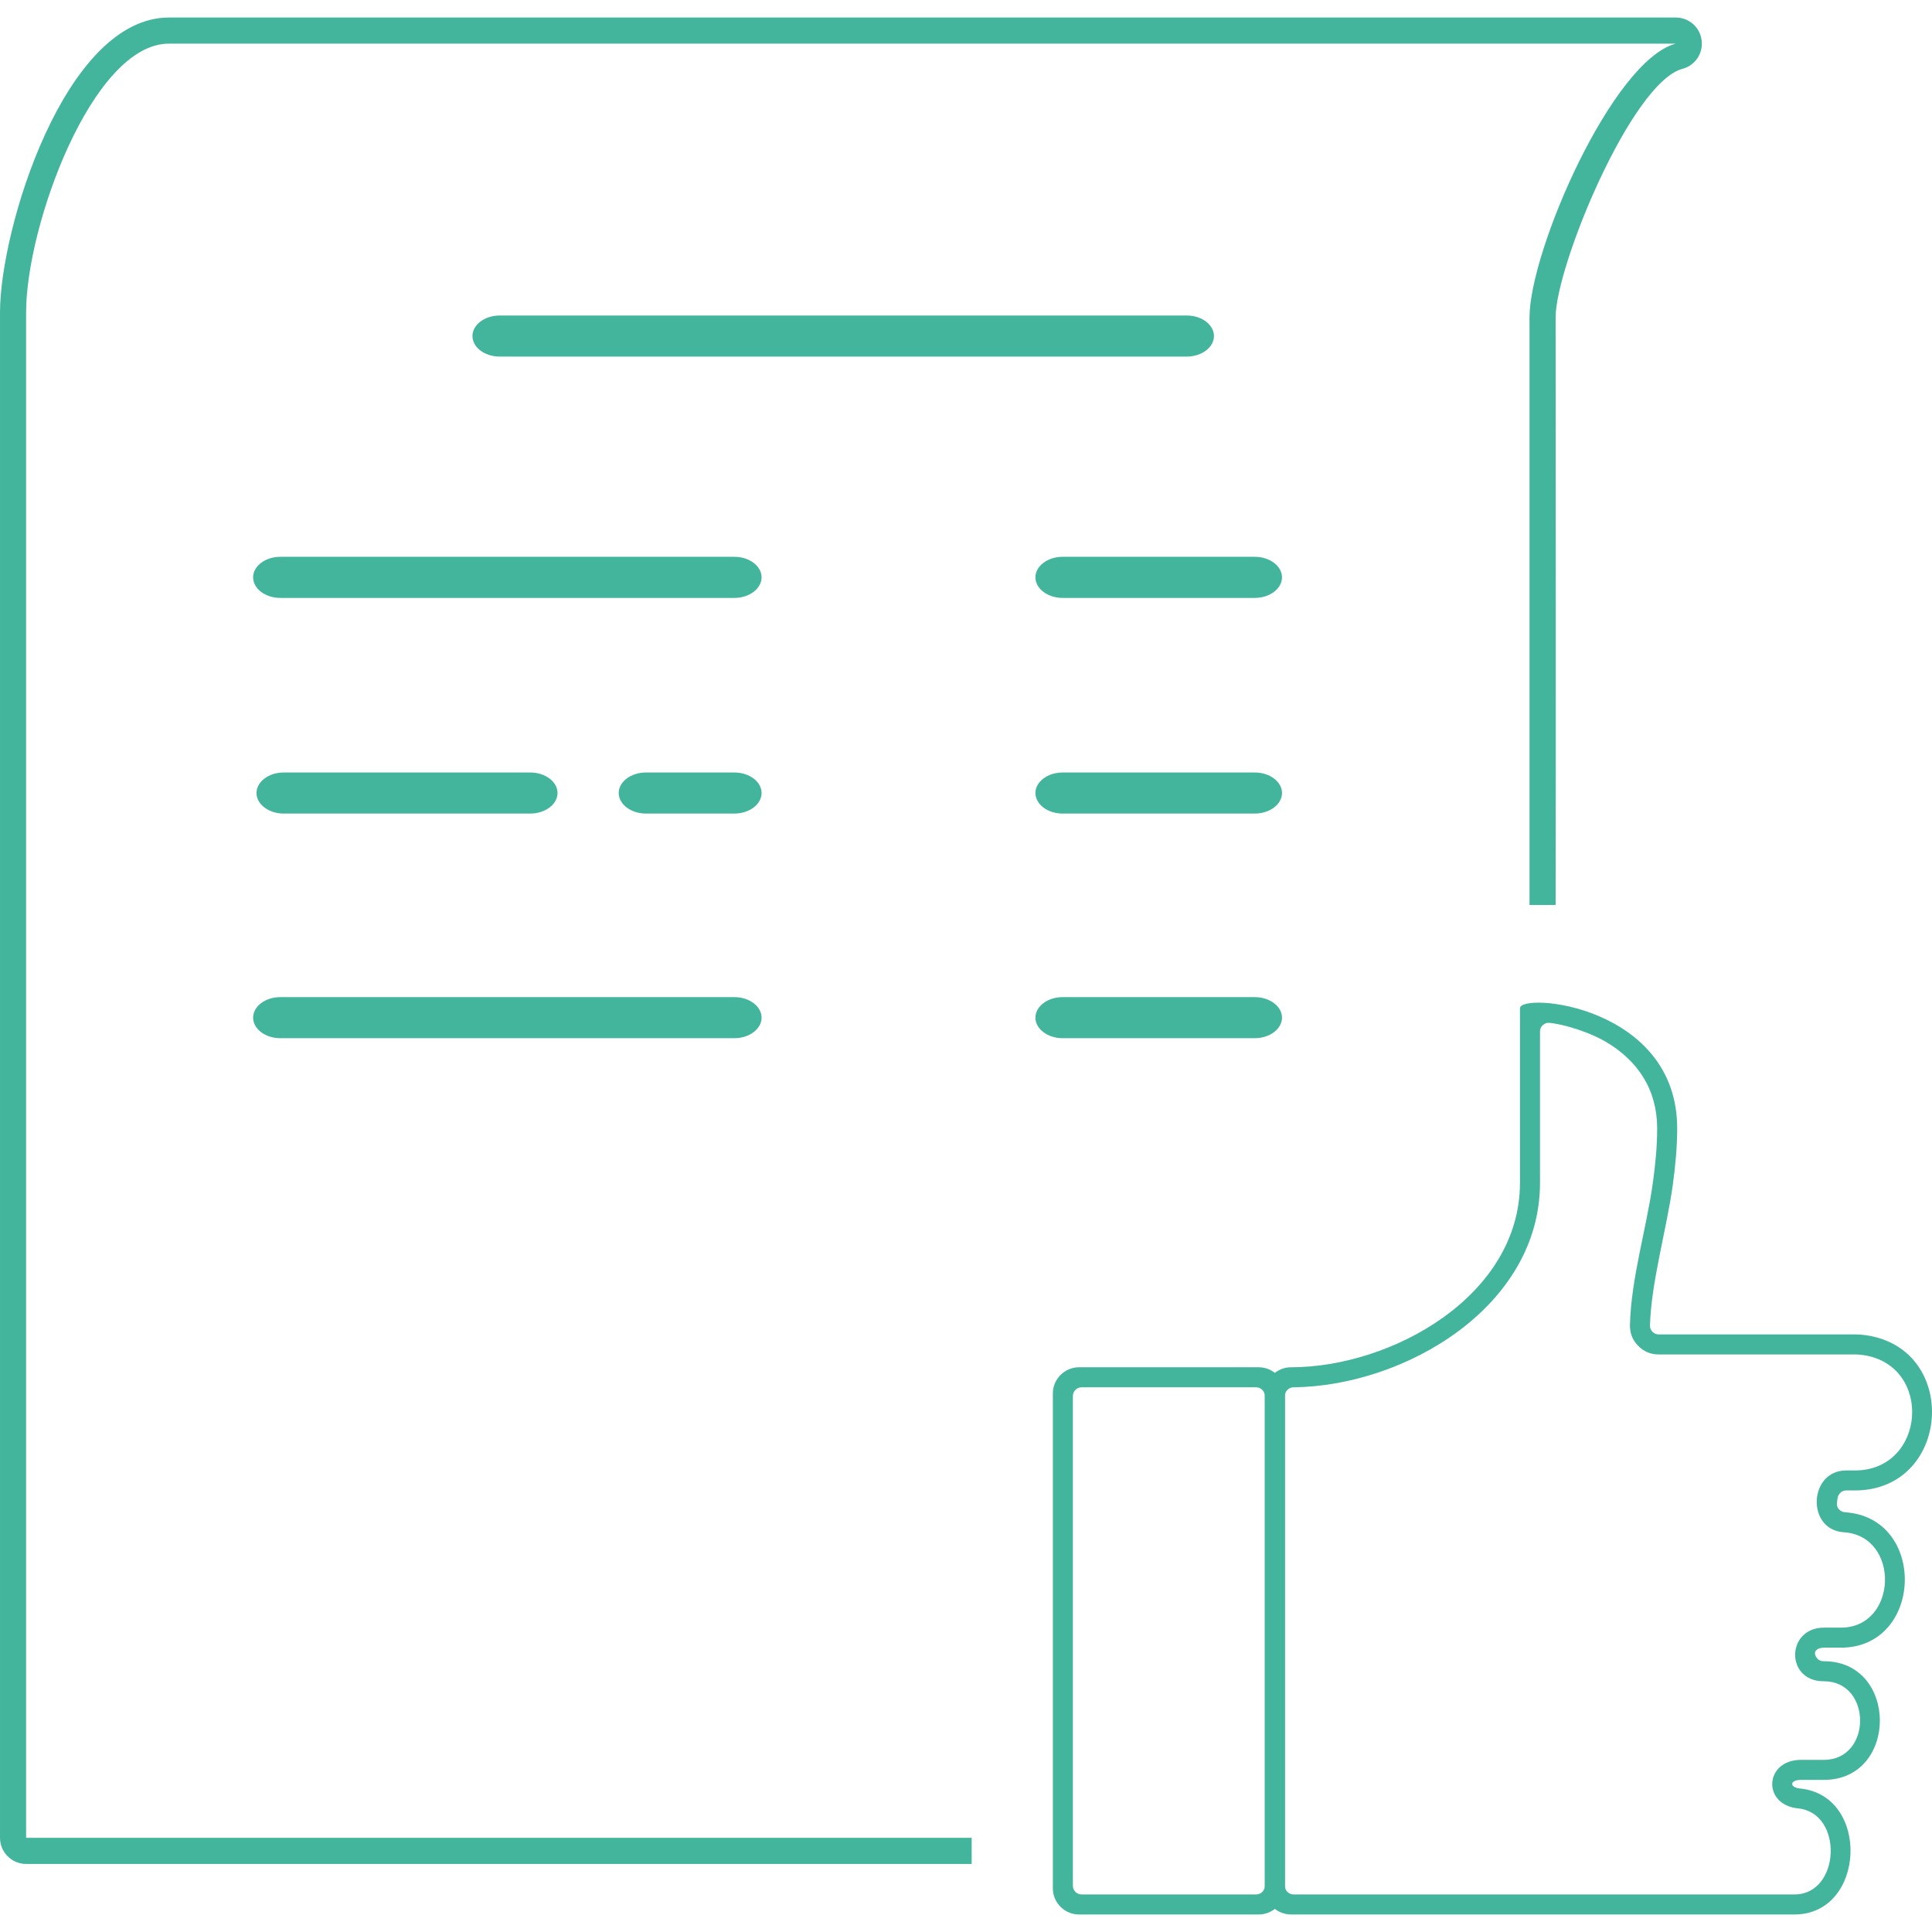
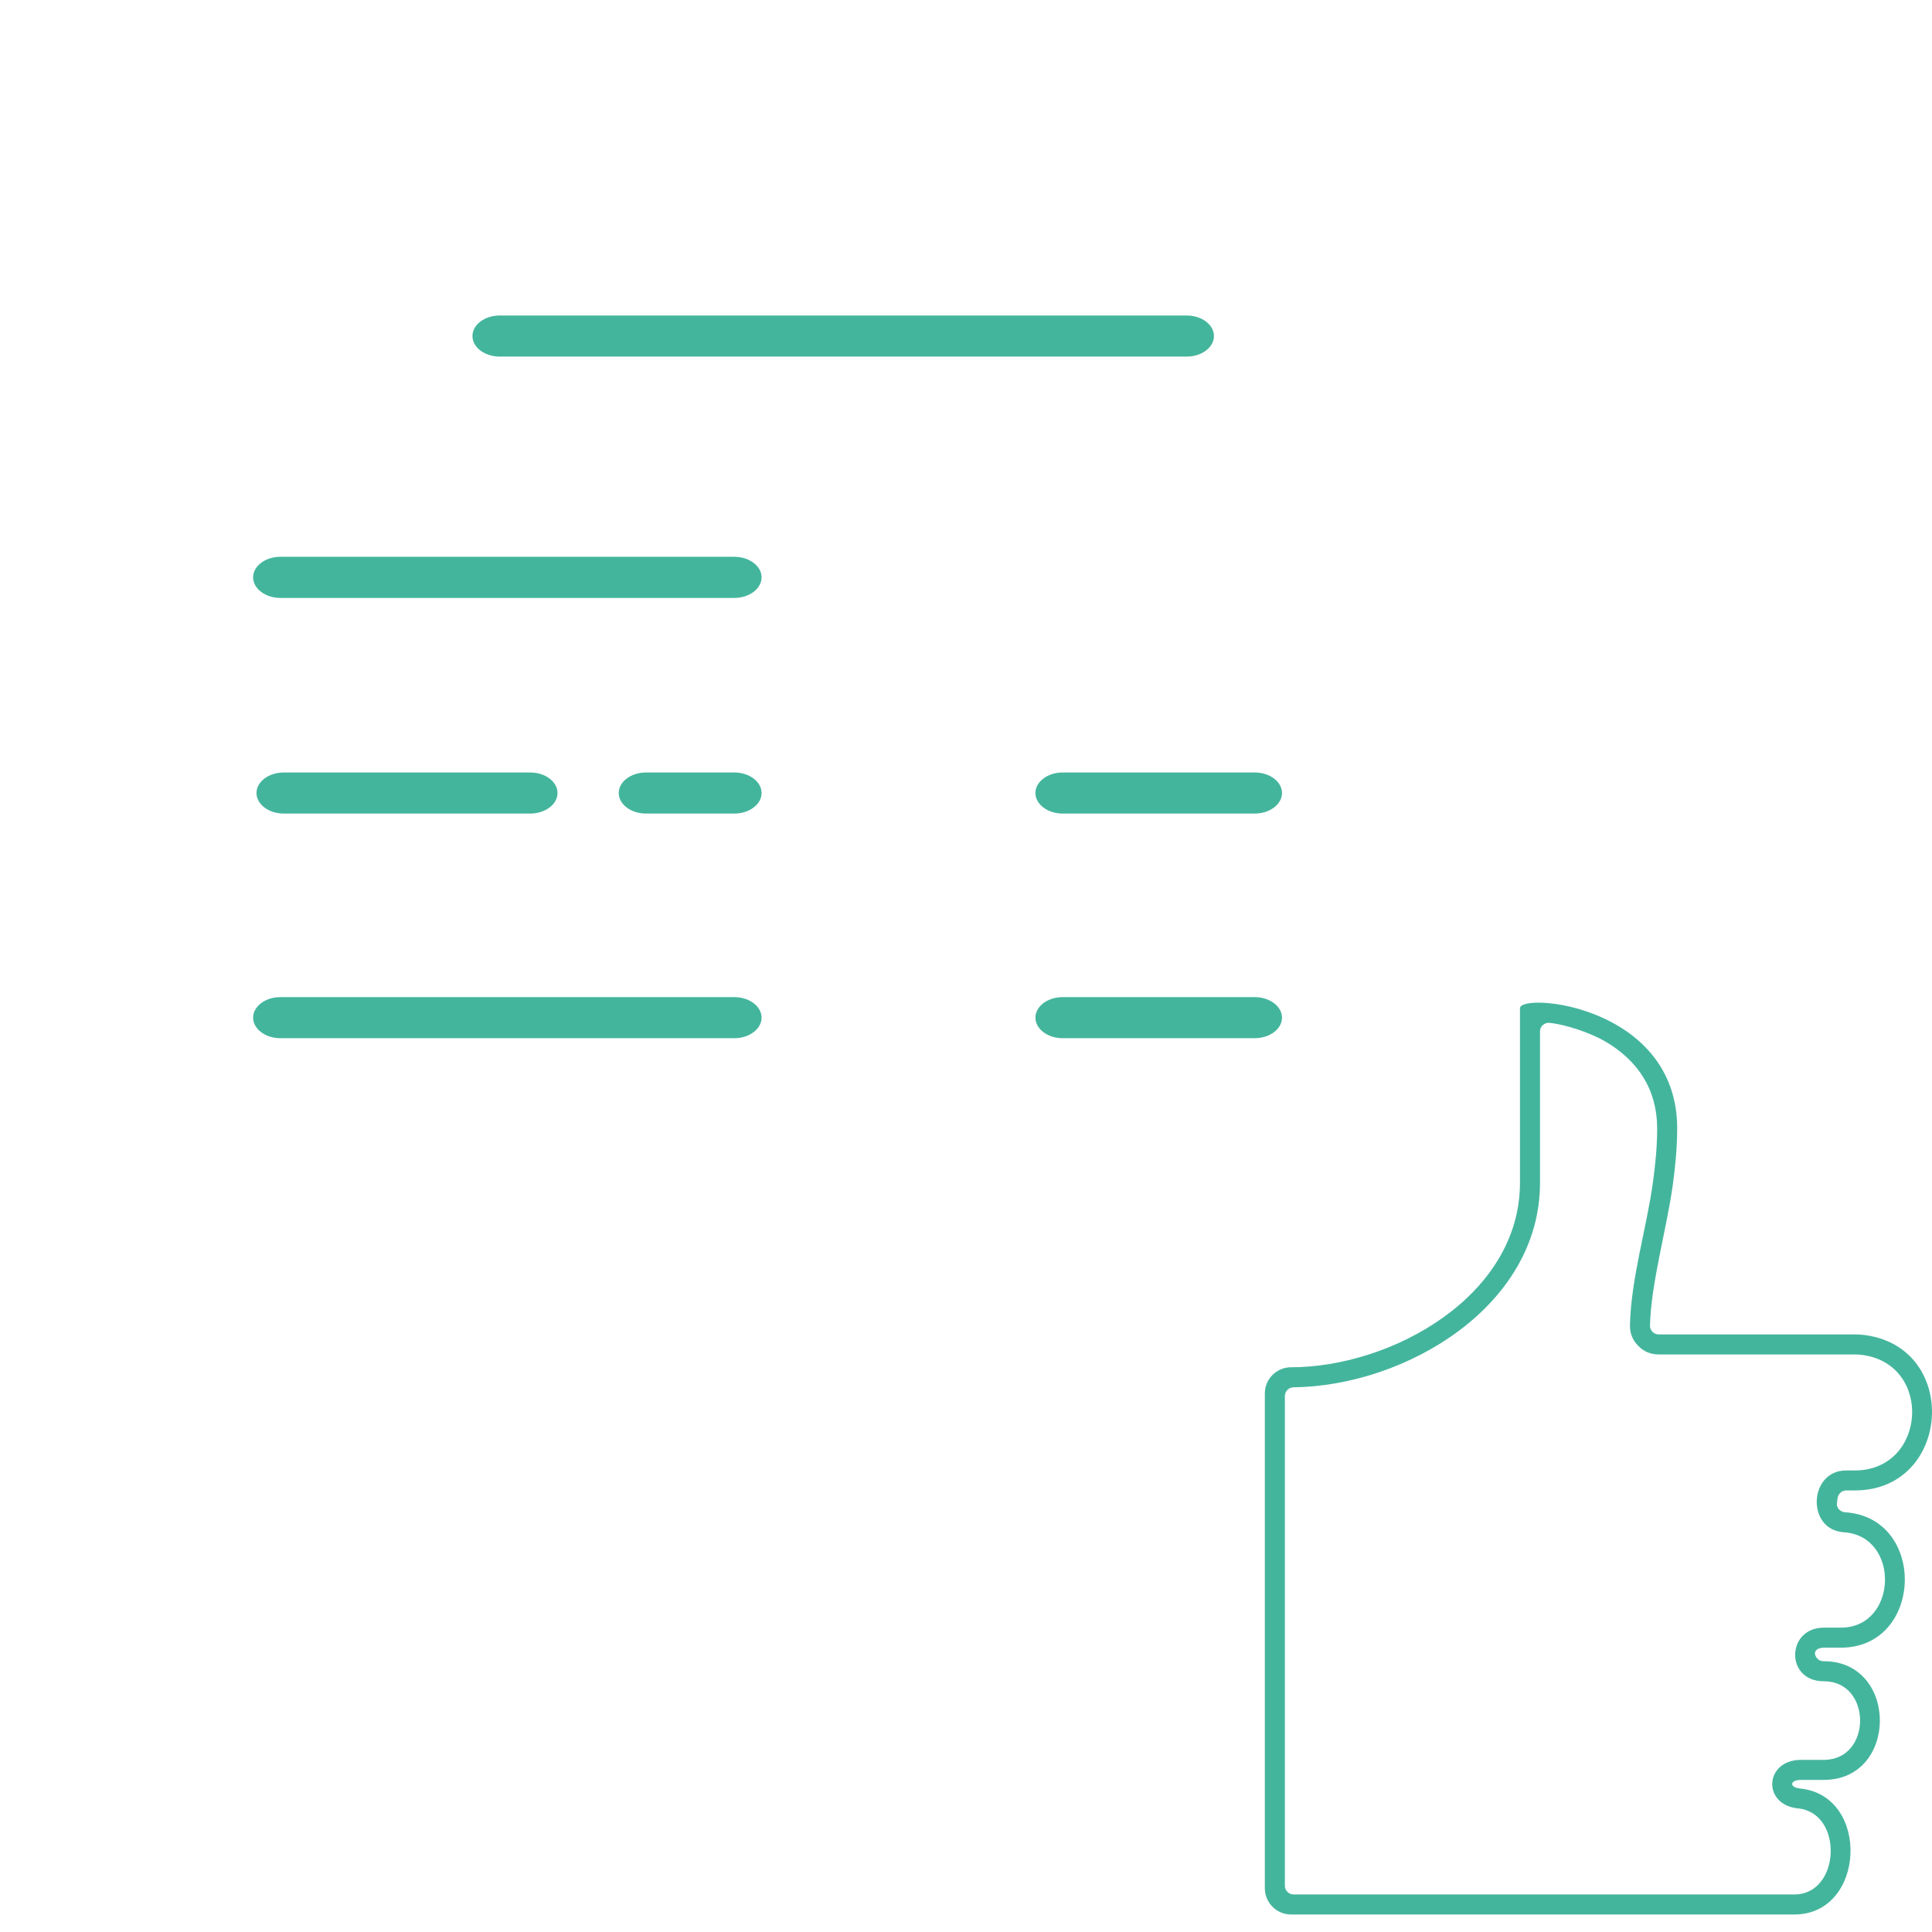
<svg xmlns="http://www.w3.org/2000/svg" xml:space="preserve" width="4.233mm" height="4.233mm" version="1.1" style="shape-rendering:geometricPrecision; text-rendering:geometricPrecision; image-rendering:optimizeQuality; fill-rule:evenodd; clip-rule:evenodd" viewBox="0 0 423.32 423.32">
  <defs>
    <style type="text/css">
   
    .fil0 {fill:#44b59d}
   
  </style>
  </defs>
  <g id="Слой_x0020_1">
    <g id="_2558896460080">
-       <path class="fil0" d="M275.81 299.58l-39.39 0c-3.15,0 -5.73,2.58 -5.73,5.73l0 108.45c0,3.15 2.58,5.72 5.73,5.72l39.39 0c3.14,0 5.72,-2.57 5.72,-5.72l0 -108.45c0,-3.15 -2.58,-5.73 -5.72,-5.73zm-38.82 4.39l38.25 0c1.05,0 1.9,0.86 1.9,1.91l0 107.31c0,1.05 -0.85,1.9 -1.9,1.9l-38.25 0c-1.05,0 -1.91,-0.85 -1.91,-1.9l0 -107.31c0,-1.05 0.86,-1.91 1.91,-1.91z" />
      <path class="fil0" d="M282.87 299.58c-3.15,0 -5.73,2.58 -5.73,5.73l0 108.45c0,3.15 2.58,5.72 5.73,5.72 36.77,0 73.54,0 110.32,0 15.59,0 16.7,-26.05 1.24,-27.6 -2.44,-0.25 -2.29,-1.89 0.21,-1.89l5 0c16.35,0 16.34,-26 0,-26l-0.06 0c-0.63,0 -1.17,-0.27 -1.54,-0.78 -0.91,-1.23 -0.01,-2.19 1.62,-2.19l3.69 0c18.1,0 18.94,-28.5 0.92,-29.67 -1.04,-0.06 -1.91,-0.97 -1.78,-2l0.12 -0.97c0.12,-1.01 0.89,-1.81 1.9,-1.81l1.9 0c21.04,0 23.13,-31.07 2.4,-34.02 -0.79,-0.11 -1.59,-0.17 -2.4,-0.17l-0.47 0c-14.17,0 -28.33,0 -42.5,0 -0.54,0 -0.99,-0.19 -1.37,-0.57 -0.37,-0.38 -0.55,-0.85 -0.54,-1.38 0.22,-9.28 3.67,-21.19 4.99,-30.77 0.56,-4.1 0.97,-8.27 0.97,-12.41 0,-27.01 -34.45,-29.9 -34.45,-26.33 0,12.75 0,25.5 0,38.25 0,24.75 -28.08,40.41 -50.17,40.41zm0.55 4.39c24.46,-0.26 54.01,-17.7 54.01,-44.8 0,-11.05 0,-22.1 0,-33.16 0,-0.56 0.21,-1.04 0.63,-1.41 0.42,-0.38 0.92,-0.54 1.48,-0.48 3.67,0.39 8.94,2.2 12.13,4.04 7.23,4.2 11.43,10.61 11.43,19.09 0,3.95 -0.39,7.9 -0.93,11.81 -1.42,10.26 -4.78,20.97 -5.03,31.26 -0.04,1.78 0.55,3.29 1.79,4.55 1.24,1.28 2.73,1.9 4.51,1.9 14.17,0 28.33,0 42.5,0l0.47 0c0.6,0 1.2,0.04 1.79,0.13 15.4,2.19 13.84,25.29 -1.79,25.29l-1.9 0c-8.22,0 -8.78,13.01 -0.52,13.54 12.43,0.8 11.86,20.9 -0.64,20.9l-3.69 0c-8.31,0 -8.53,11.75 -0.08,11.75l0.06 0c10.57,0 10.57,17.22 0,17.22l-5 0c-8.03,0 -8.6,9.85 -0.65,10.64 10,1.01 9.28,18.85 -0.8,18.85 -36.59,0 -73.17,0 -109.75,0 -1.05,0 -1.91,-0.85 -1.91,-1.9l0 -107.31c0,-1.05 0.85,-1.9 1.89,-1.91z" />
      <path class="fil0" d="M109.48 69.13l150.55 0c3.28,0 5.96,2.02 5.96,4.5l0 0c0,2.48 -2.68,4.5 -5.96,4.5l-150.55 0c-3.28,0 -5.96,-2.02 -5.96,-4.5l0 0c0,-2.48 2.68,-4.5 5.96,-4.5z" />
-       <path class="fil0" d="M232.83 122l42.1 0c3.29,0 5.97,2.03 5.97,4.5l0 0c0,2.48 -2.68,4.51 -5.97,4.51l-42.1 0c-3.28,0 -5.96,-2.03 -5.96,-4.51l0 0c0,-2.47 2.68,-4.5 5.96,-4.5z" />
      <path class="fil0" d="M232.83 169.26l42.1 0c3.29,0 5.97,2.02 5.97,4.5l0 0c0,2.47 -2.68,4.5 -5.97,4.5l-42.1 0c-3.28,0 -5.96,-2.03 -5.96,-4.5l0 0c0,-2.48 2.68,-4.5 5.96,-4.5z" />
      <path class="fil0" d="M232.83 218.48l42.1 0c3.29,0 5.97,2.02 5.97,4.5l0 0c0,2.47 -2.68,4.5 -5.97,4.5l-42.1 0c-3.28,0 -5.96,-2.03 -5.96,-4.5l0 0c0,-2.48 2.68,-4.5 5.96,-4.5z" />
      <path class="fil0" d="M61.42 122l99.49 0c3.28,0 5.96,2.03 5.96,4.5l0 0c0,2.48 -2.68,4.51 -5.96,4.51l-99.49 0c-3.28,0 -5.96,-2.03 -5.96,-4.51l0 0c0,-2.47 2.68,-4.5 5.96,-4.5z" />
      <path class="fil0" d="M141.53 169.26l19.38 0c3.28,0 5.96,2.02 5.96,4.5l0 0c0,2.47 -2.68,4.5 -5.96,4.5l-19.38 0c-3.28,0 -5.96,-2.03 -5.96,-4.5l0 0c0,-2.48 2.68,-4.5 5.96,-4.5z" />
      <path class="fil0" d="M61.42 218.48l99.49 0c3.28,0 5.96,2.02 5.96,4.5l0 0c0,2.47 -2.68,4.5 -5.96,4.5l-99.49 0c-3.28,0 -5.96,-2.03 -5.96,-4.5l0 0c0,-2.48 2.68,-4.5 5.96,-4.5z" />
      <path class="fil0" d="M62.16 169.26l54.03 0c3.28,0 5.97,2.02 5.97,4.5l0 0c0,2.47 -2.69,4.5 -5.97,4.5l-54.03 0c-3.28,0 -5.96,-2.03 -5.96,-4.5l0 0c0,-2.48 2.68,-4.5 5.96,-4.5z" />
-       <path class="fil0" d="M212.9 402.69l-207.18 0c0,0 0,-315.25 0,-334.26 0,-19 14.53,-58.87 31.3,-58.87 16.77,0 330.15,0 330.15,0 -13.89,3.72 -32.04,45.46 -32.04,59.99 0,13.62 0,116.01 0,128.75l5.72 0c0.07,-42.91 0,-85.84 0,-128.75 0,-11.2 16.61,-51.47 27.8,-54.47 2.79,-0.74 4.57,-3.41 4.19,-6.27 -0.37,-2.86 -2.78,-4.97 -5.67,-4.97 -110.05,0 -220.1,0 -330.15,0 -22.84,0 -37.02,46.38 -37.02,64.59 0,111.42 0,222.84 0,334.26 0,3.15 2.57,5.72 5.72,5.72l207.18 0 0 -5.72z" />
    </g>
  </g>
</svg>